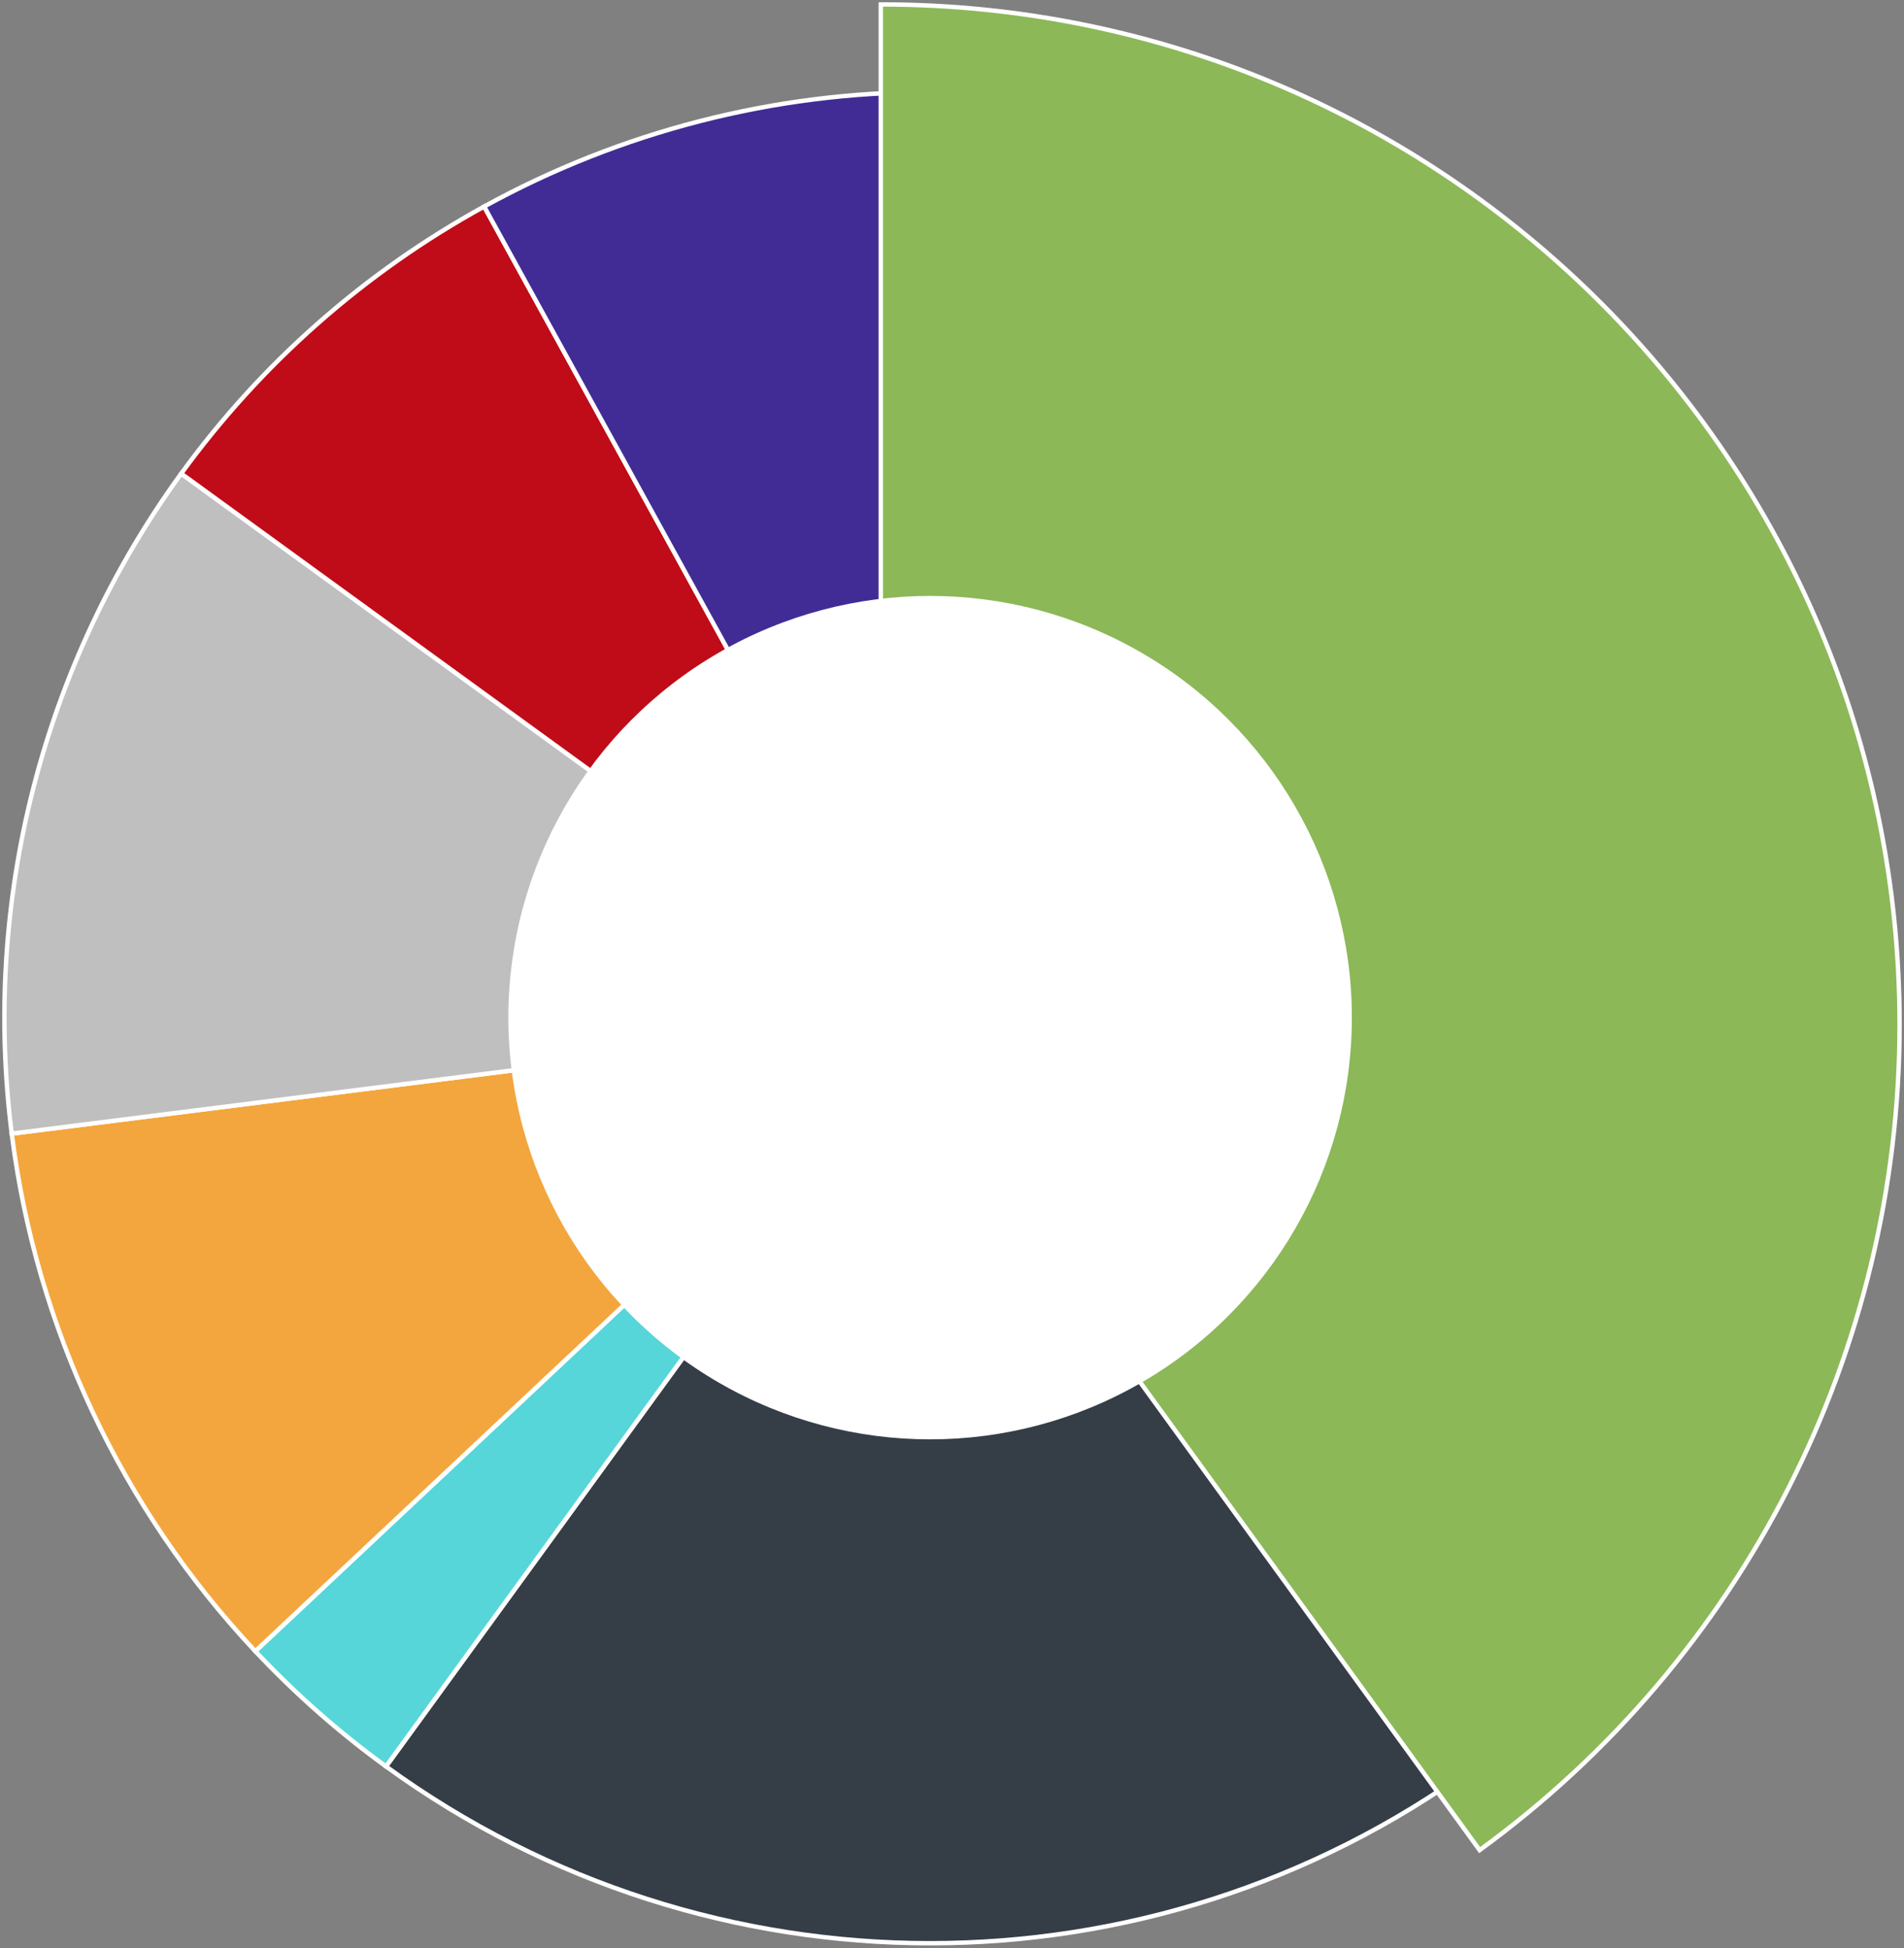
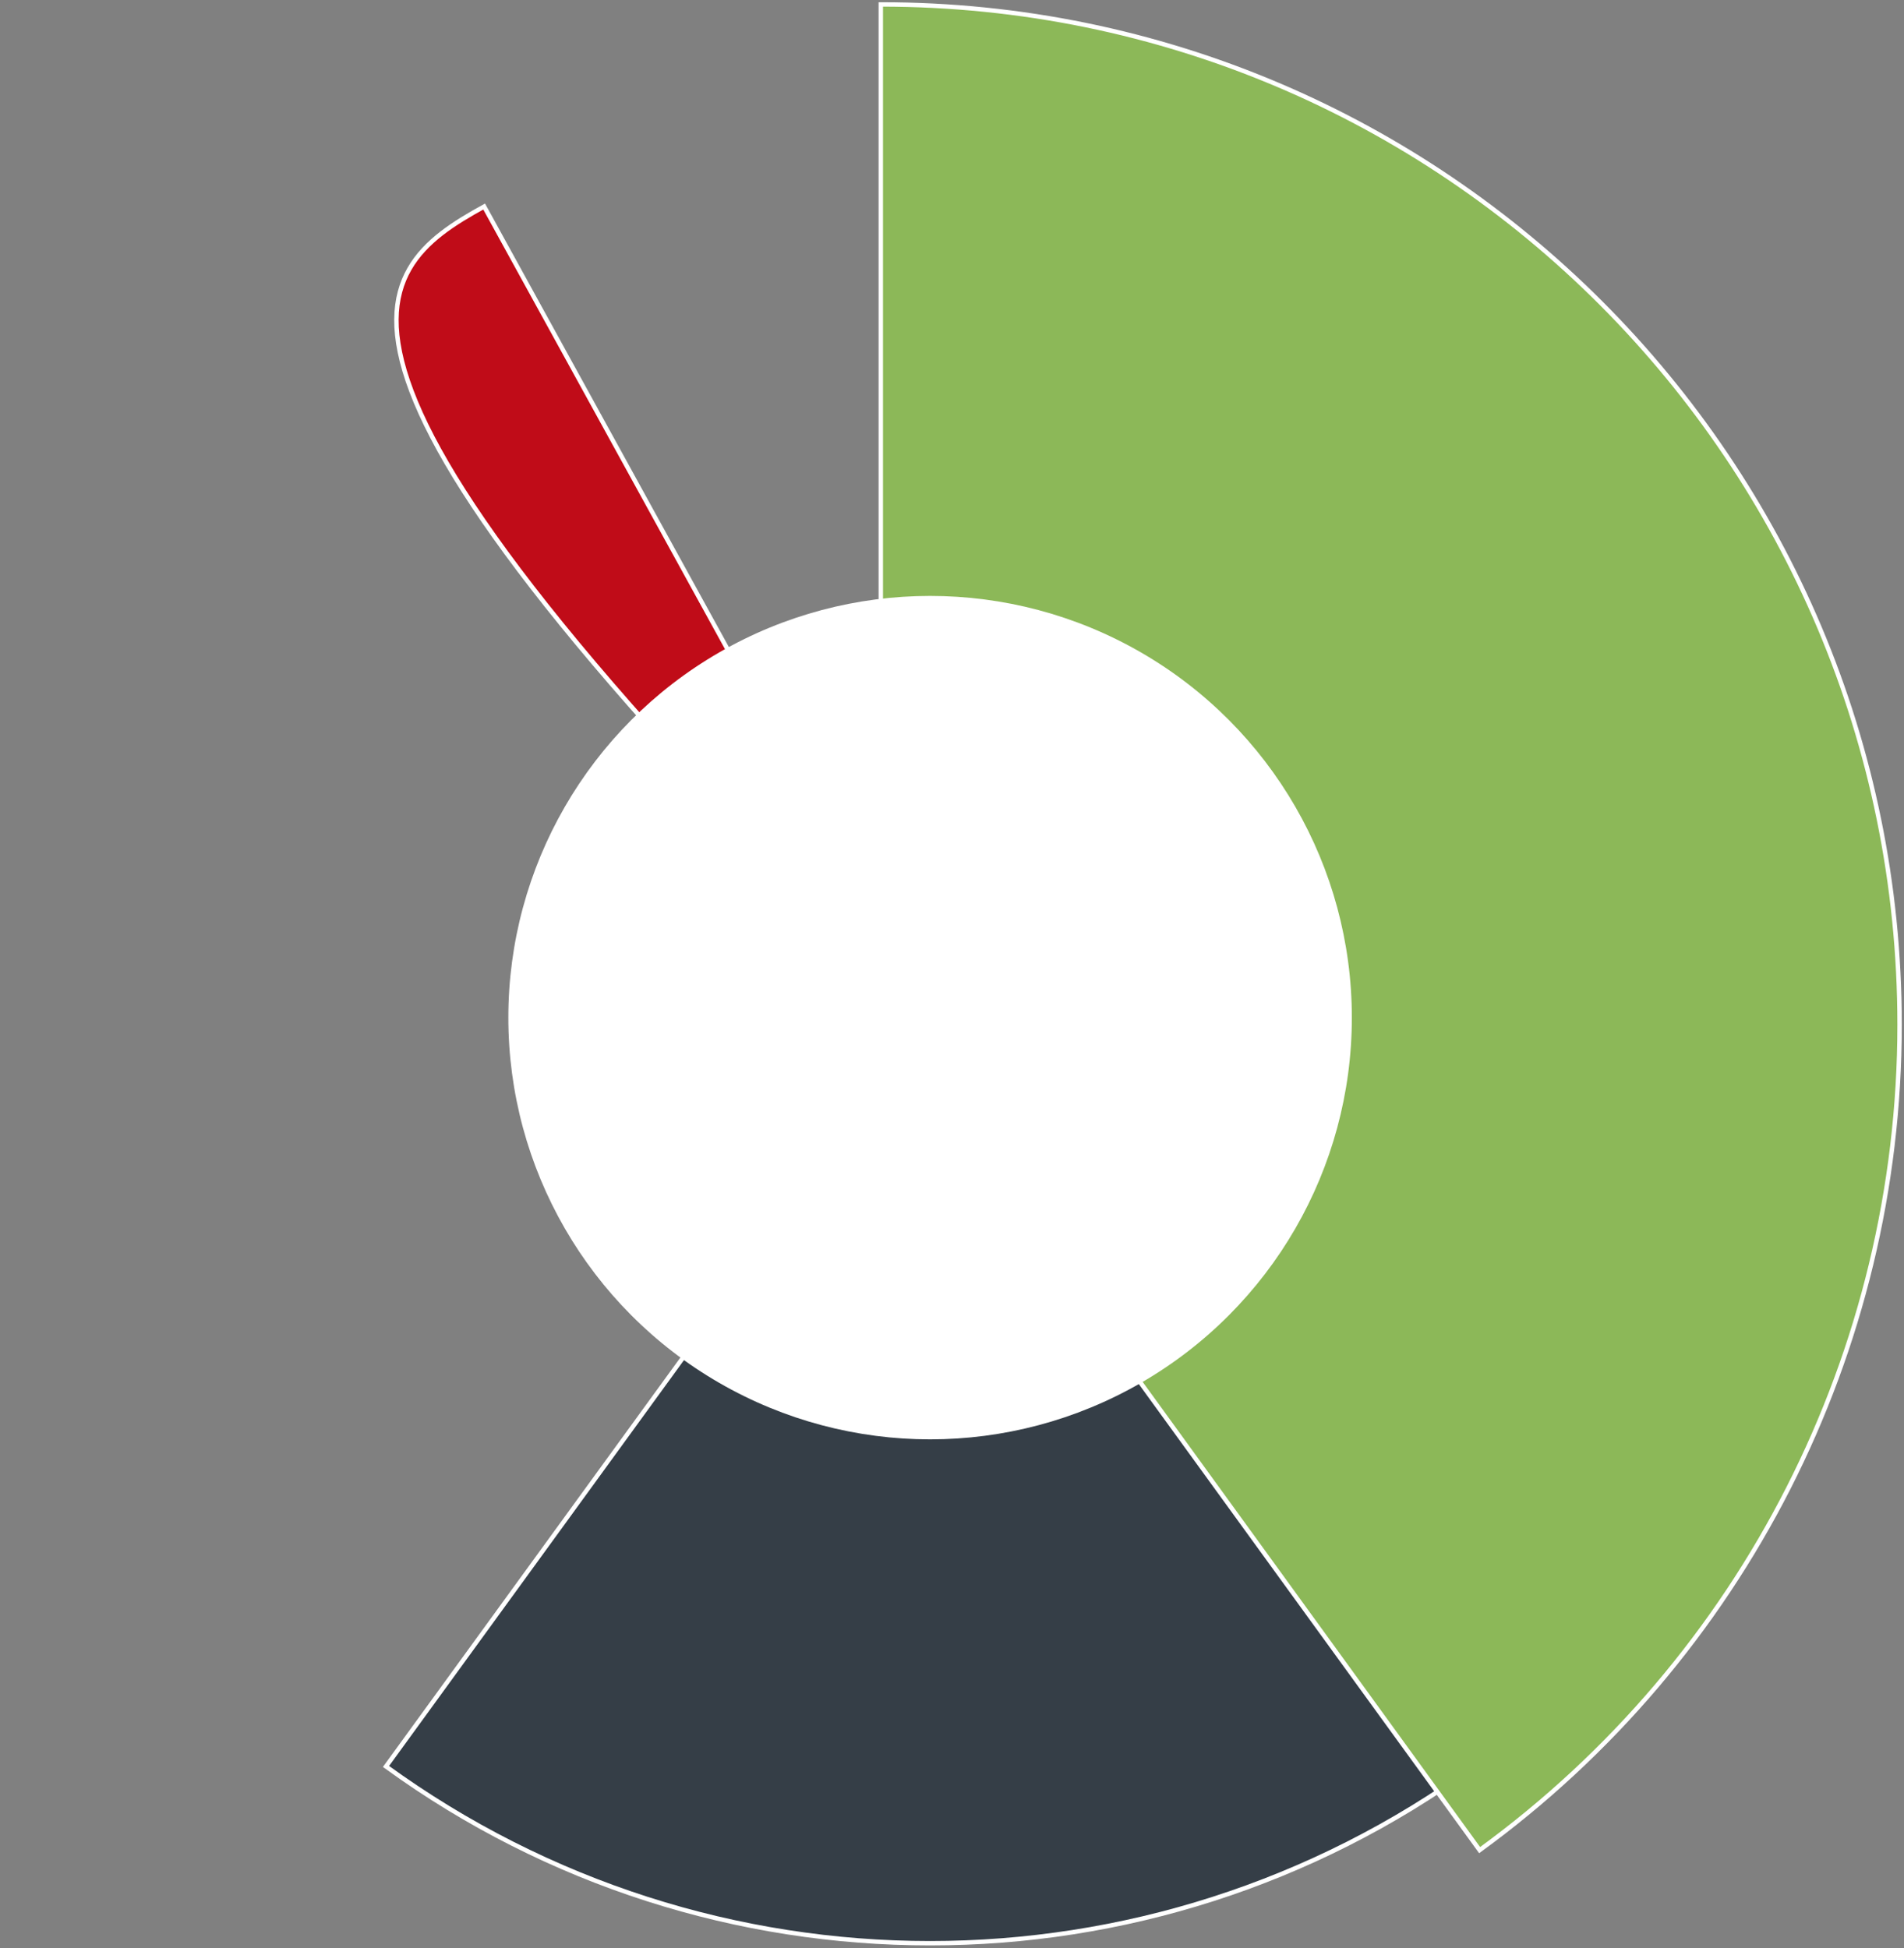
<svg xmlns="http://www.w3.org/2000/svg" width="431" height="441" viewBox="0 0 431 441" fill="none">
  <rect x="0" y="0" width="431" height="441" fill="#808080" stroke="none" />
  <path d="M210.542 230.379L333.707 399.9C260.265 453.259 160.818 453.259 87.377 399.9L210.542 230.379Z" fill="#353E47" stroke="white" />
-   <path d="M210.541 230.379L87.377 399.9C76.717 392.156 66.812 383.424 57.793 373.819L210.541 230.379Z" fill="#56D6D9" stroke="white" />
-   <path d="M210.542 230.379L57.794 373.819C27.502 341.562 8.2 300.543 2.654 256.641L210.542 230.379Z" fill="#F3A63D" stroke="white" />
-   <path d="M210.541 230.379L2.653 256.641C-4.027 203.765 9.693 150.331 41.019 107.214L210.541 230.379Z" fill="#BFBFBF" stroke="white" />
-   <path d="M210.541 230.379L41.02 107.214C59.15 82.26 82.565 61.617 109.594 46.757L210.541 230.379Z" fill="#C00C18" stroke="white" />
-   <path d="M210.541 230.379L109.594 46.757C140.523 29.753 175.246 20.838 210.541 20.838V230.379Z" fill="#412C95" stroke="white" />
+   <path d="M210.541 230.379C59.15 82.26 82.565 61.617 109.594 46.757L210.541 230.379Z" fill="#C00C18" stroke="white" />
  <path d="M199.381 231.977V1C326.748 1 429.999 104.412 429.999 231.977C429.999 305.914 394.658 375.382 334.935 418.841L199.381 231.977Z" fill="#8CB858" stroke="white" />
  <circle cx="210.541" cy="230.379" r="95.471" fill="white" />
</svg>